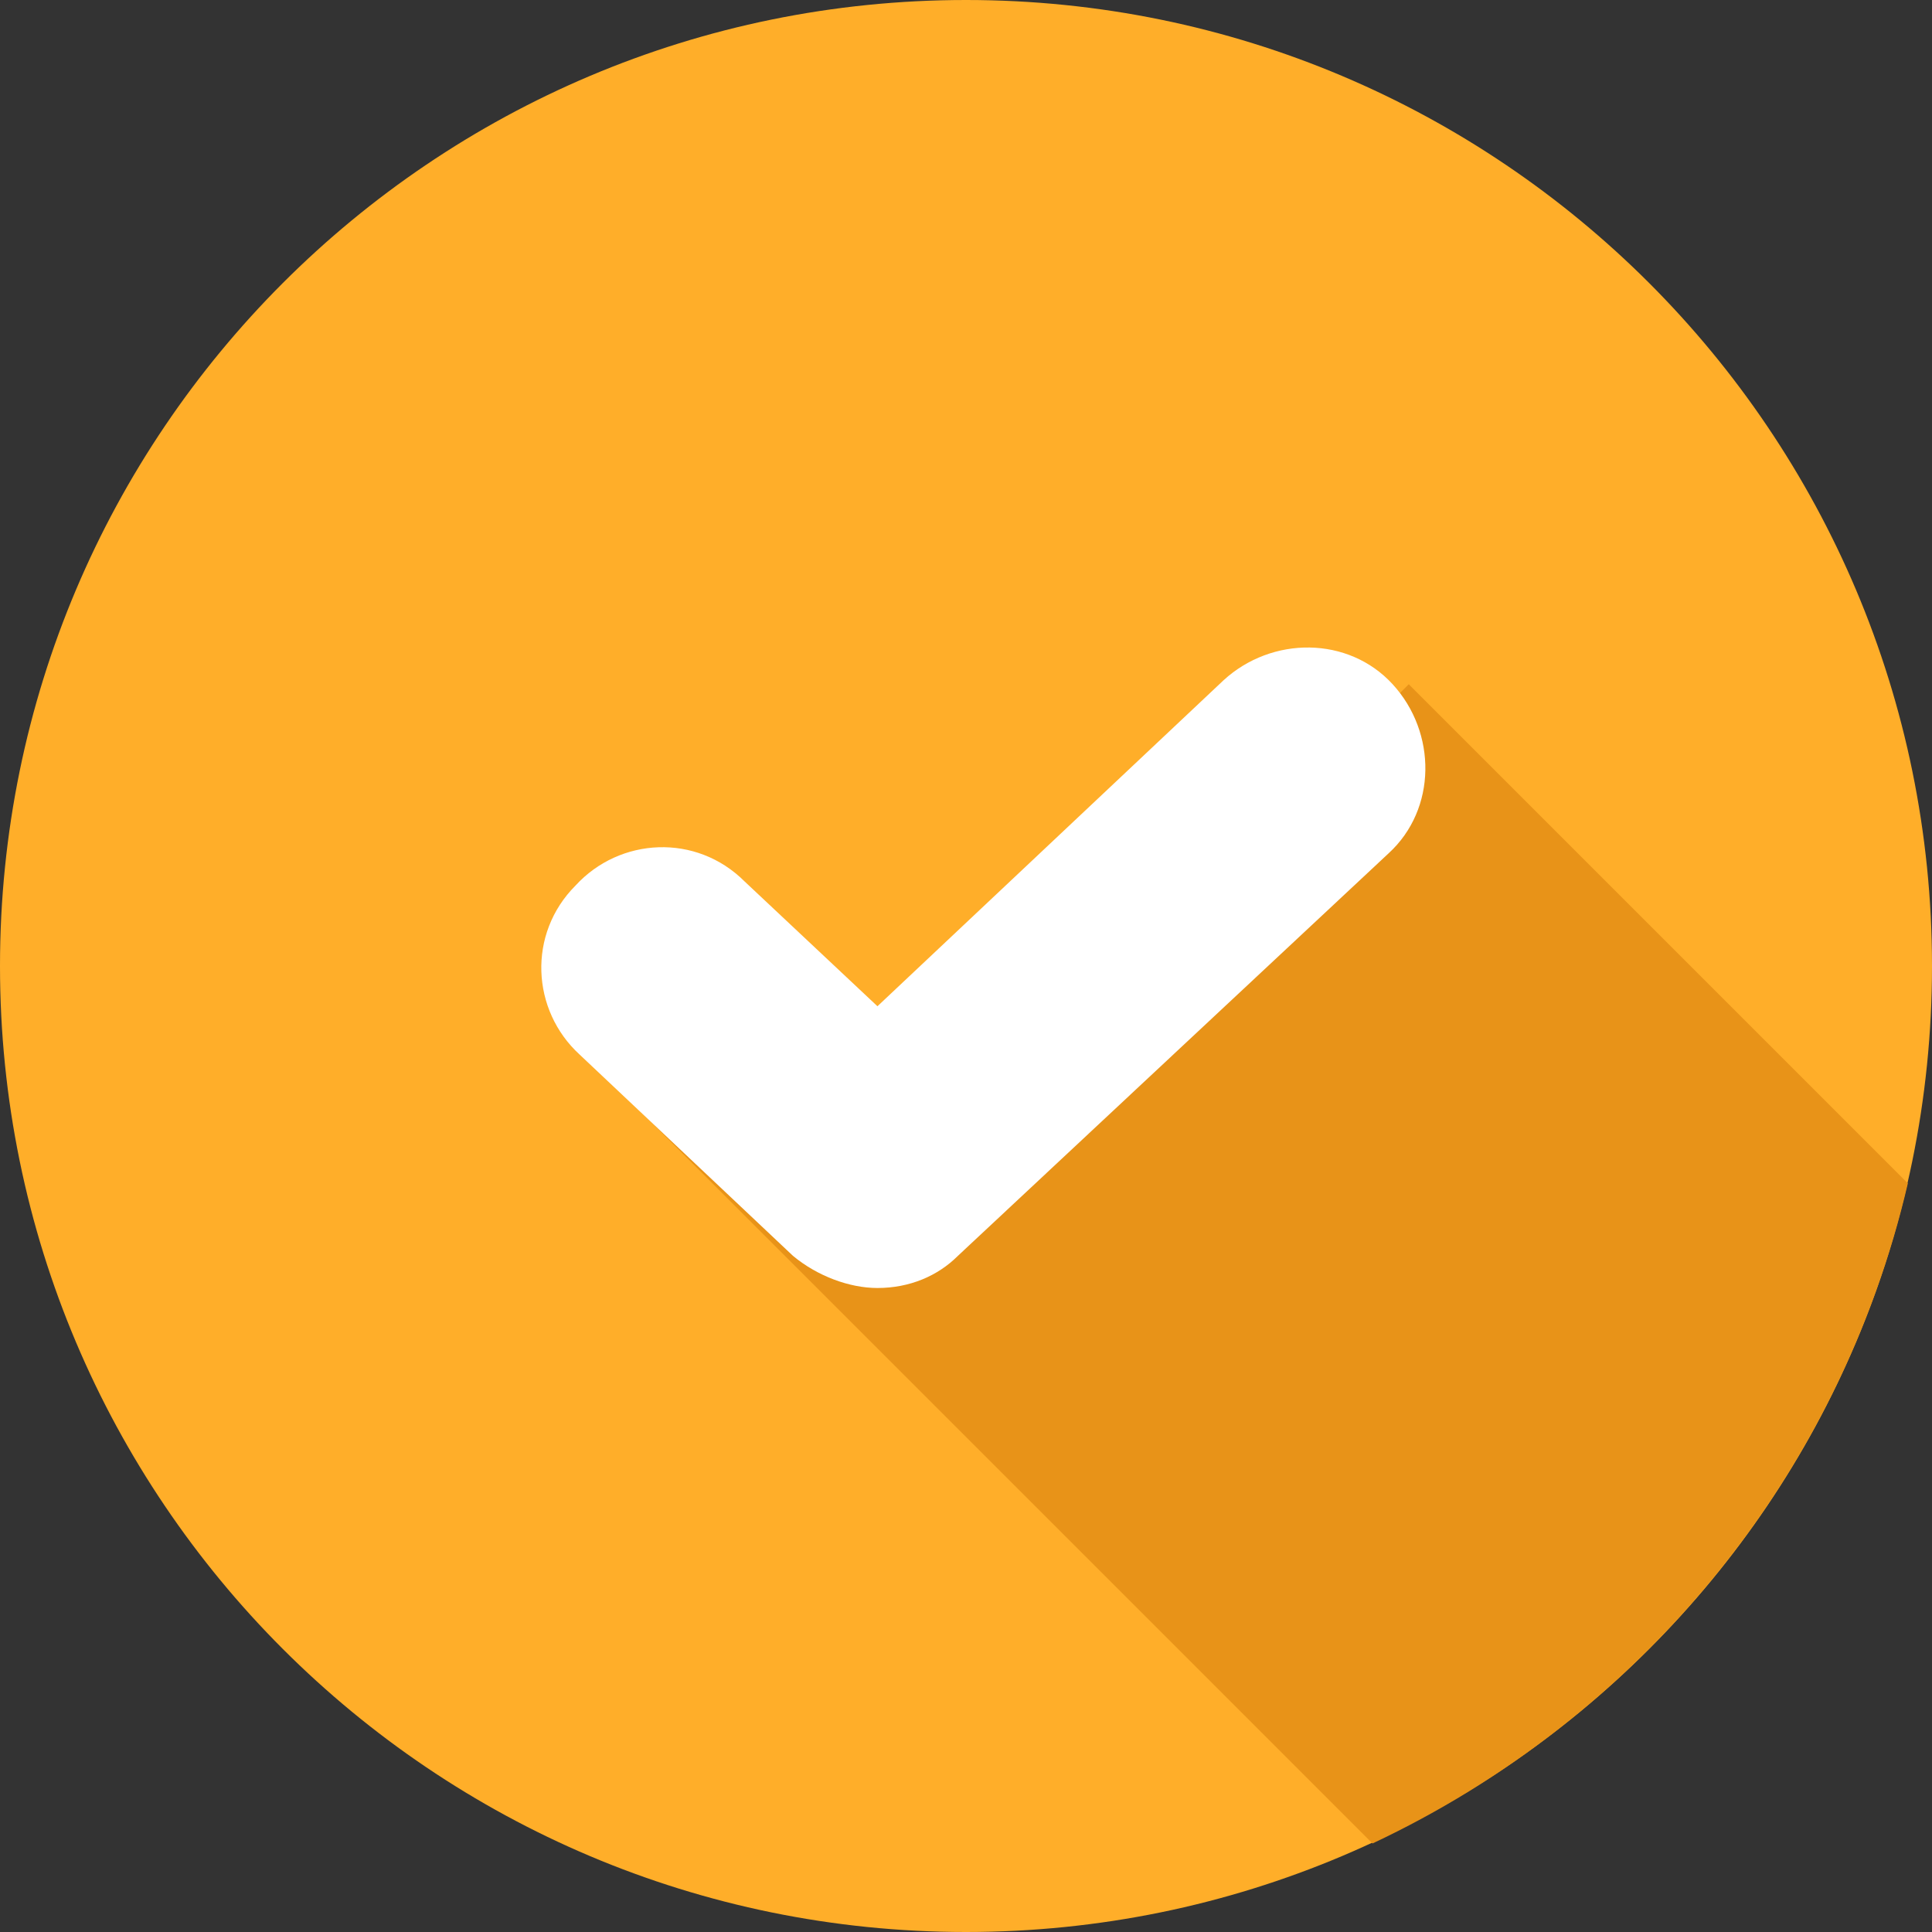
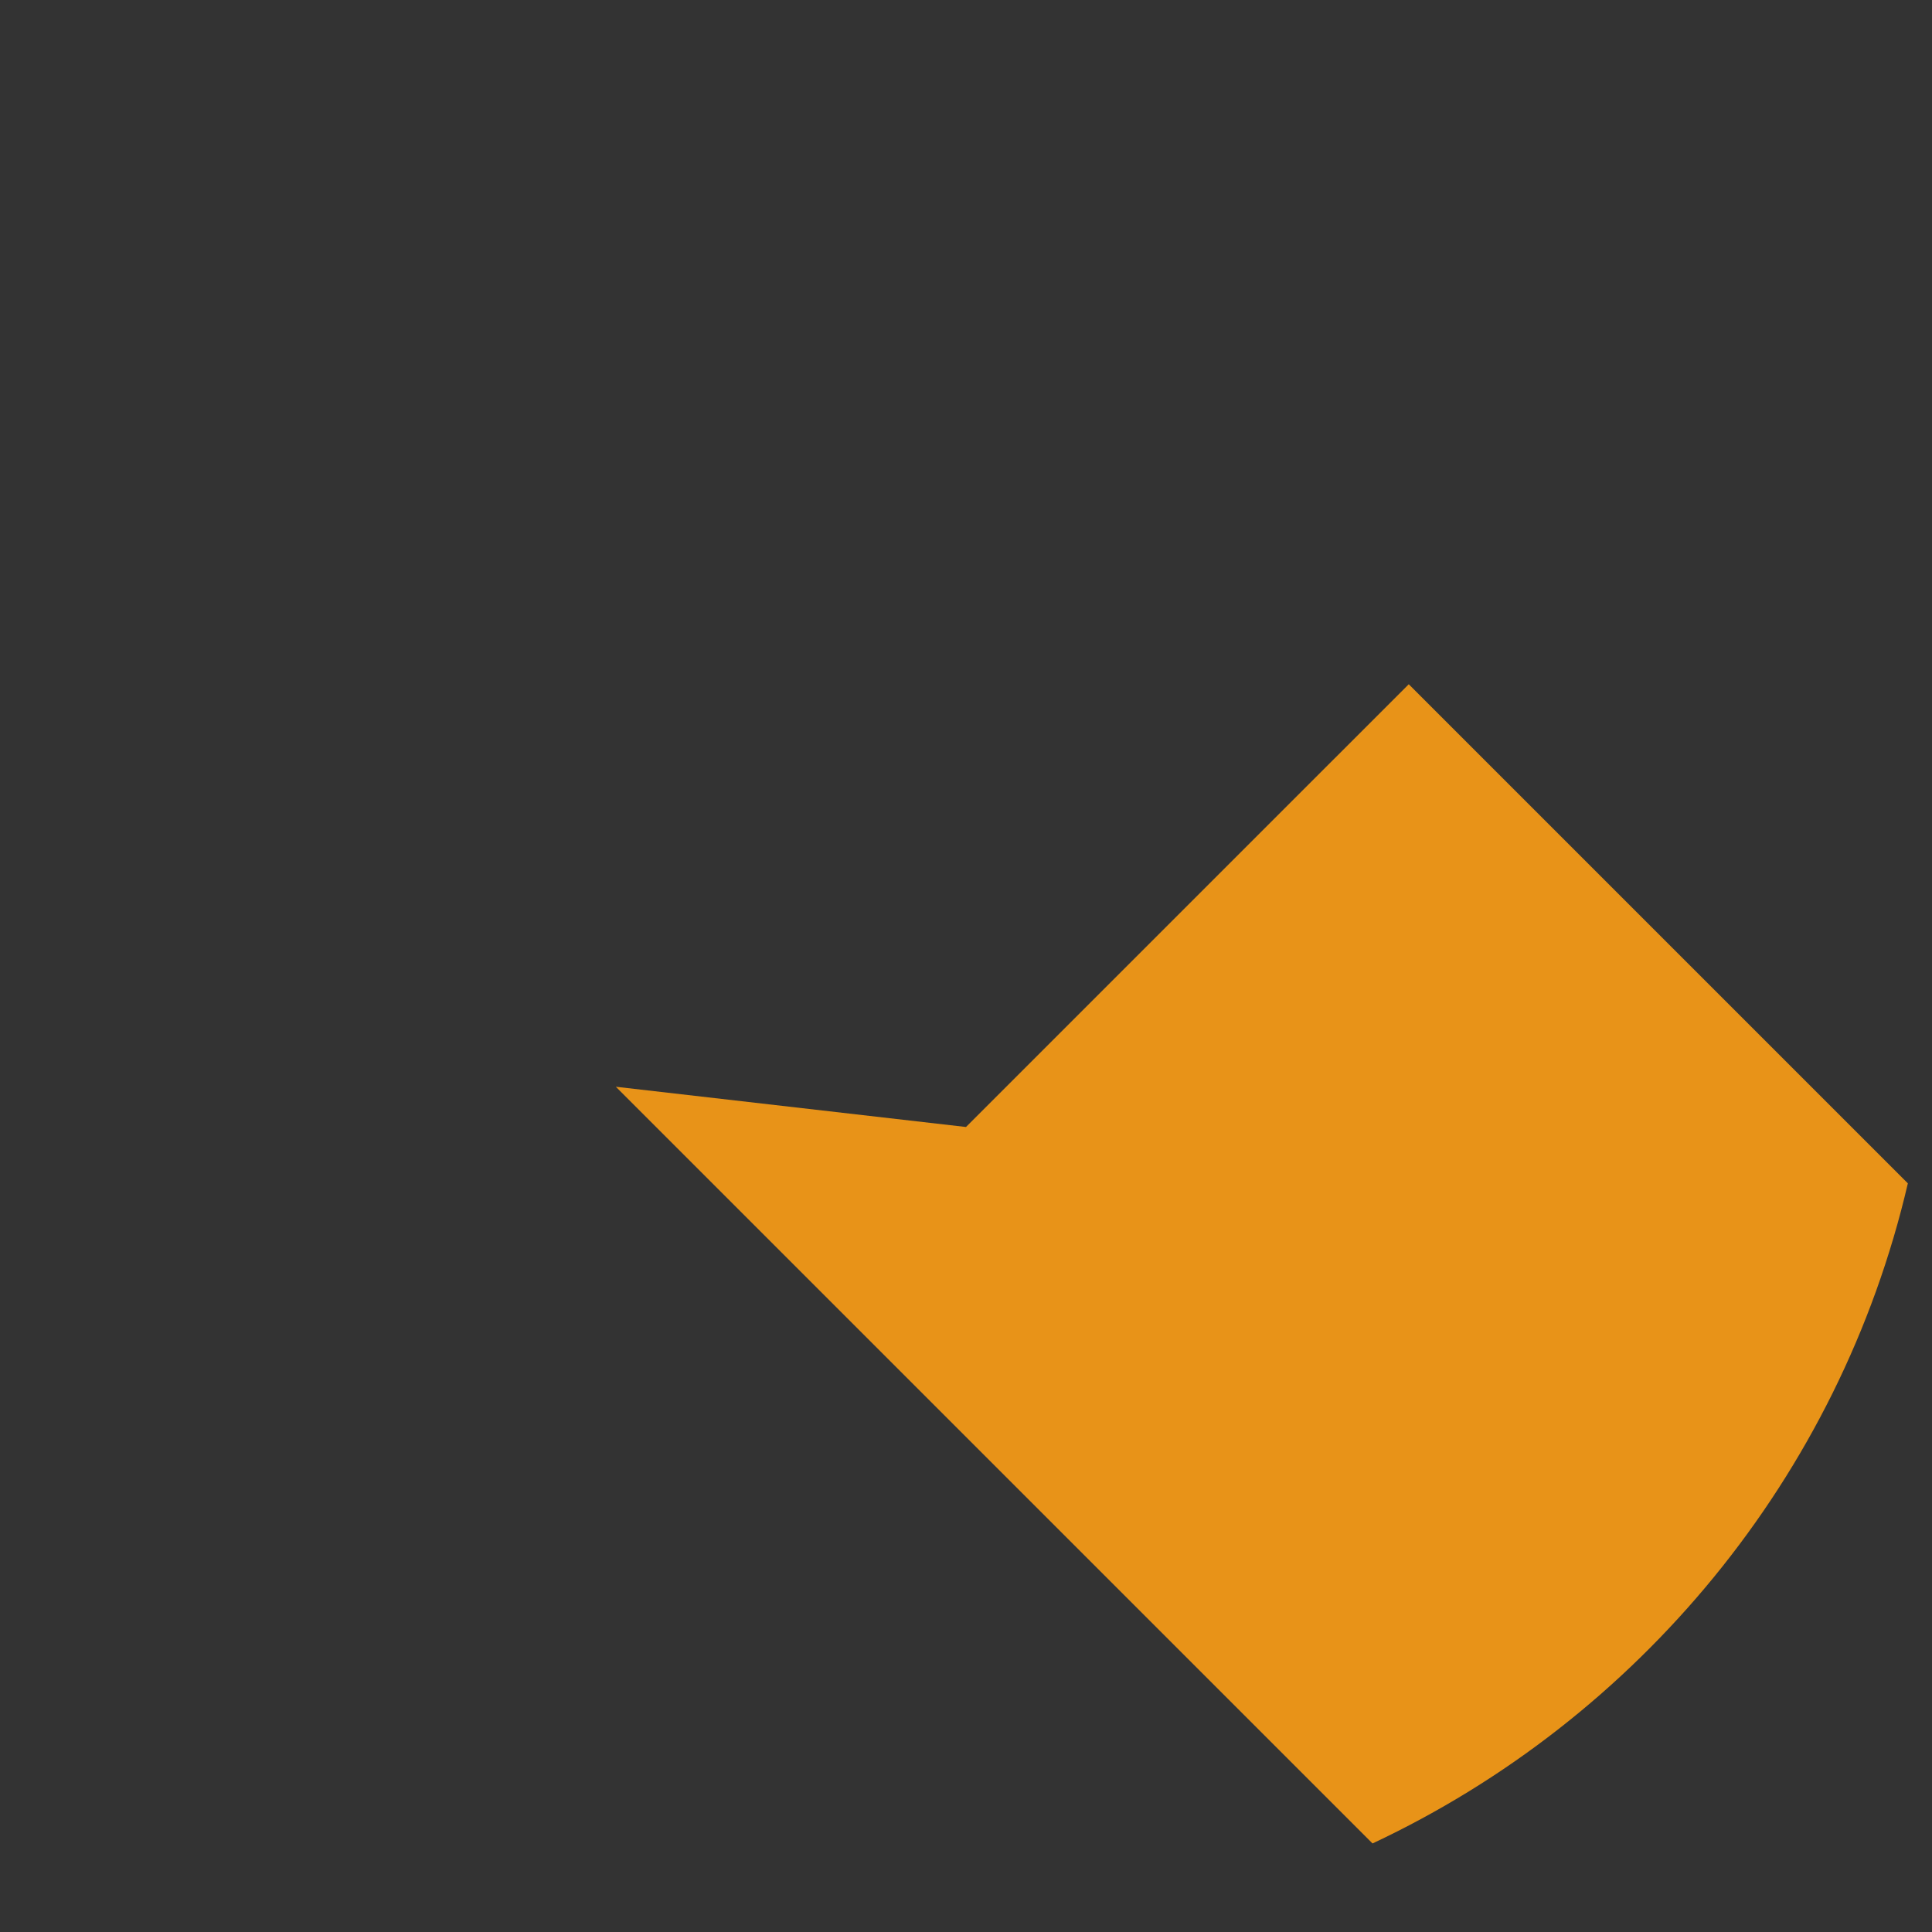
<svg xmlns="http://www.w3.org/2000/svg" width="48" height="48" viewBox="0 0 48 48" fill="none">
  <rect x="0" y="0" width="48" height="48" fill="#333333" stroke="none" />
-   <path d="M24 48C37.255 48 48 37.255 48 24C48 10.745 37.255 0 24 0C10.745 0 0 10.745 0 24C0 37.255 10.745 48 24 48Z" fill="#FFAE29" />
  <path d="M35 17L24 28L15.3 27L34.1 45.8C40.7 42.7 45.7 36.7 47.4 29.4L35 17Z" fill="#E89318" />
-   <path d="M21.8 32C21.1 32 20.3 31.7 19.7 31.2L14.4 26.2C13.2 25.1 13.1 23.2 14.3 22C15.4 20.8 17.3 20.7 18.5 21.9L21.8 25L30.4 16.9C31.6 15.8 33.5 15.8 34.6 17C35.7 18.2 35.7 20.1 34.5 21.2L23.8 31.2C23.3 31.7 22.6 32 21.8 32Z" fill="white" />
</svg>